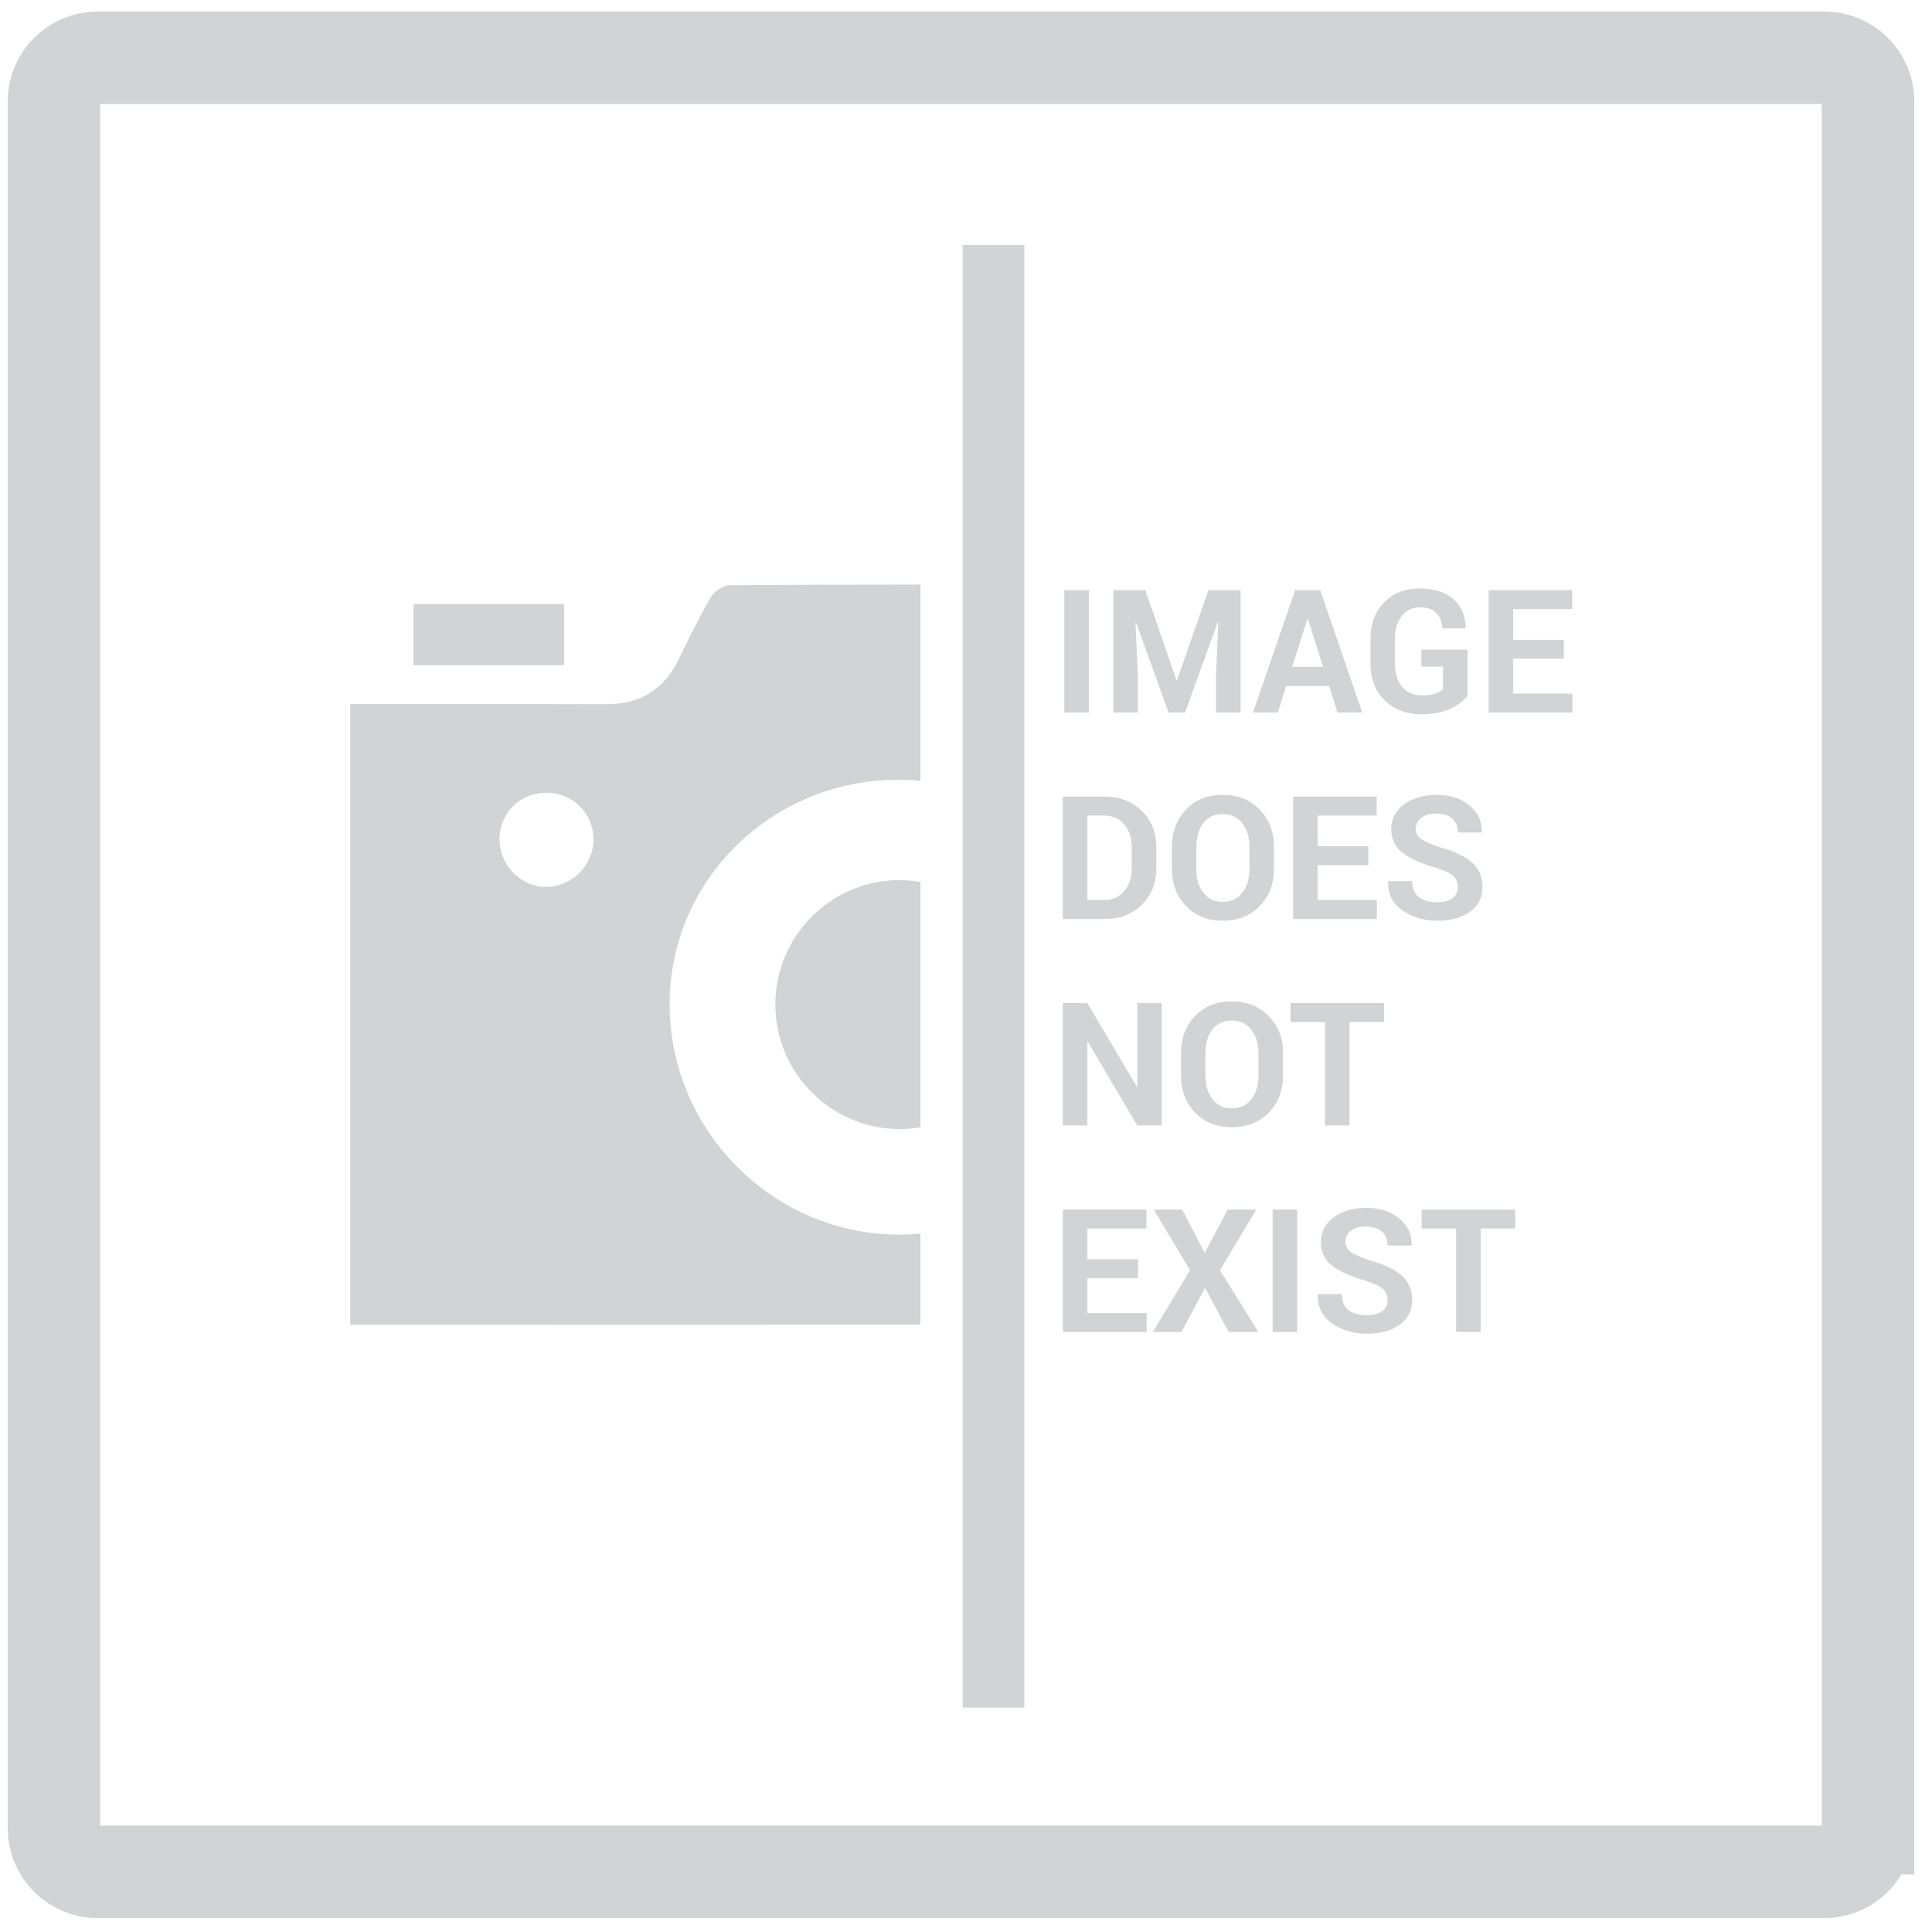
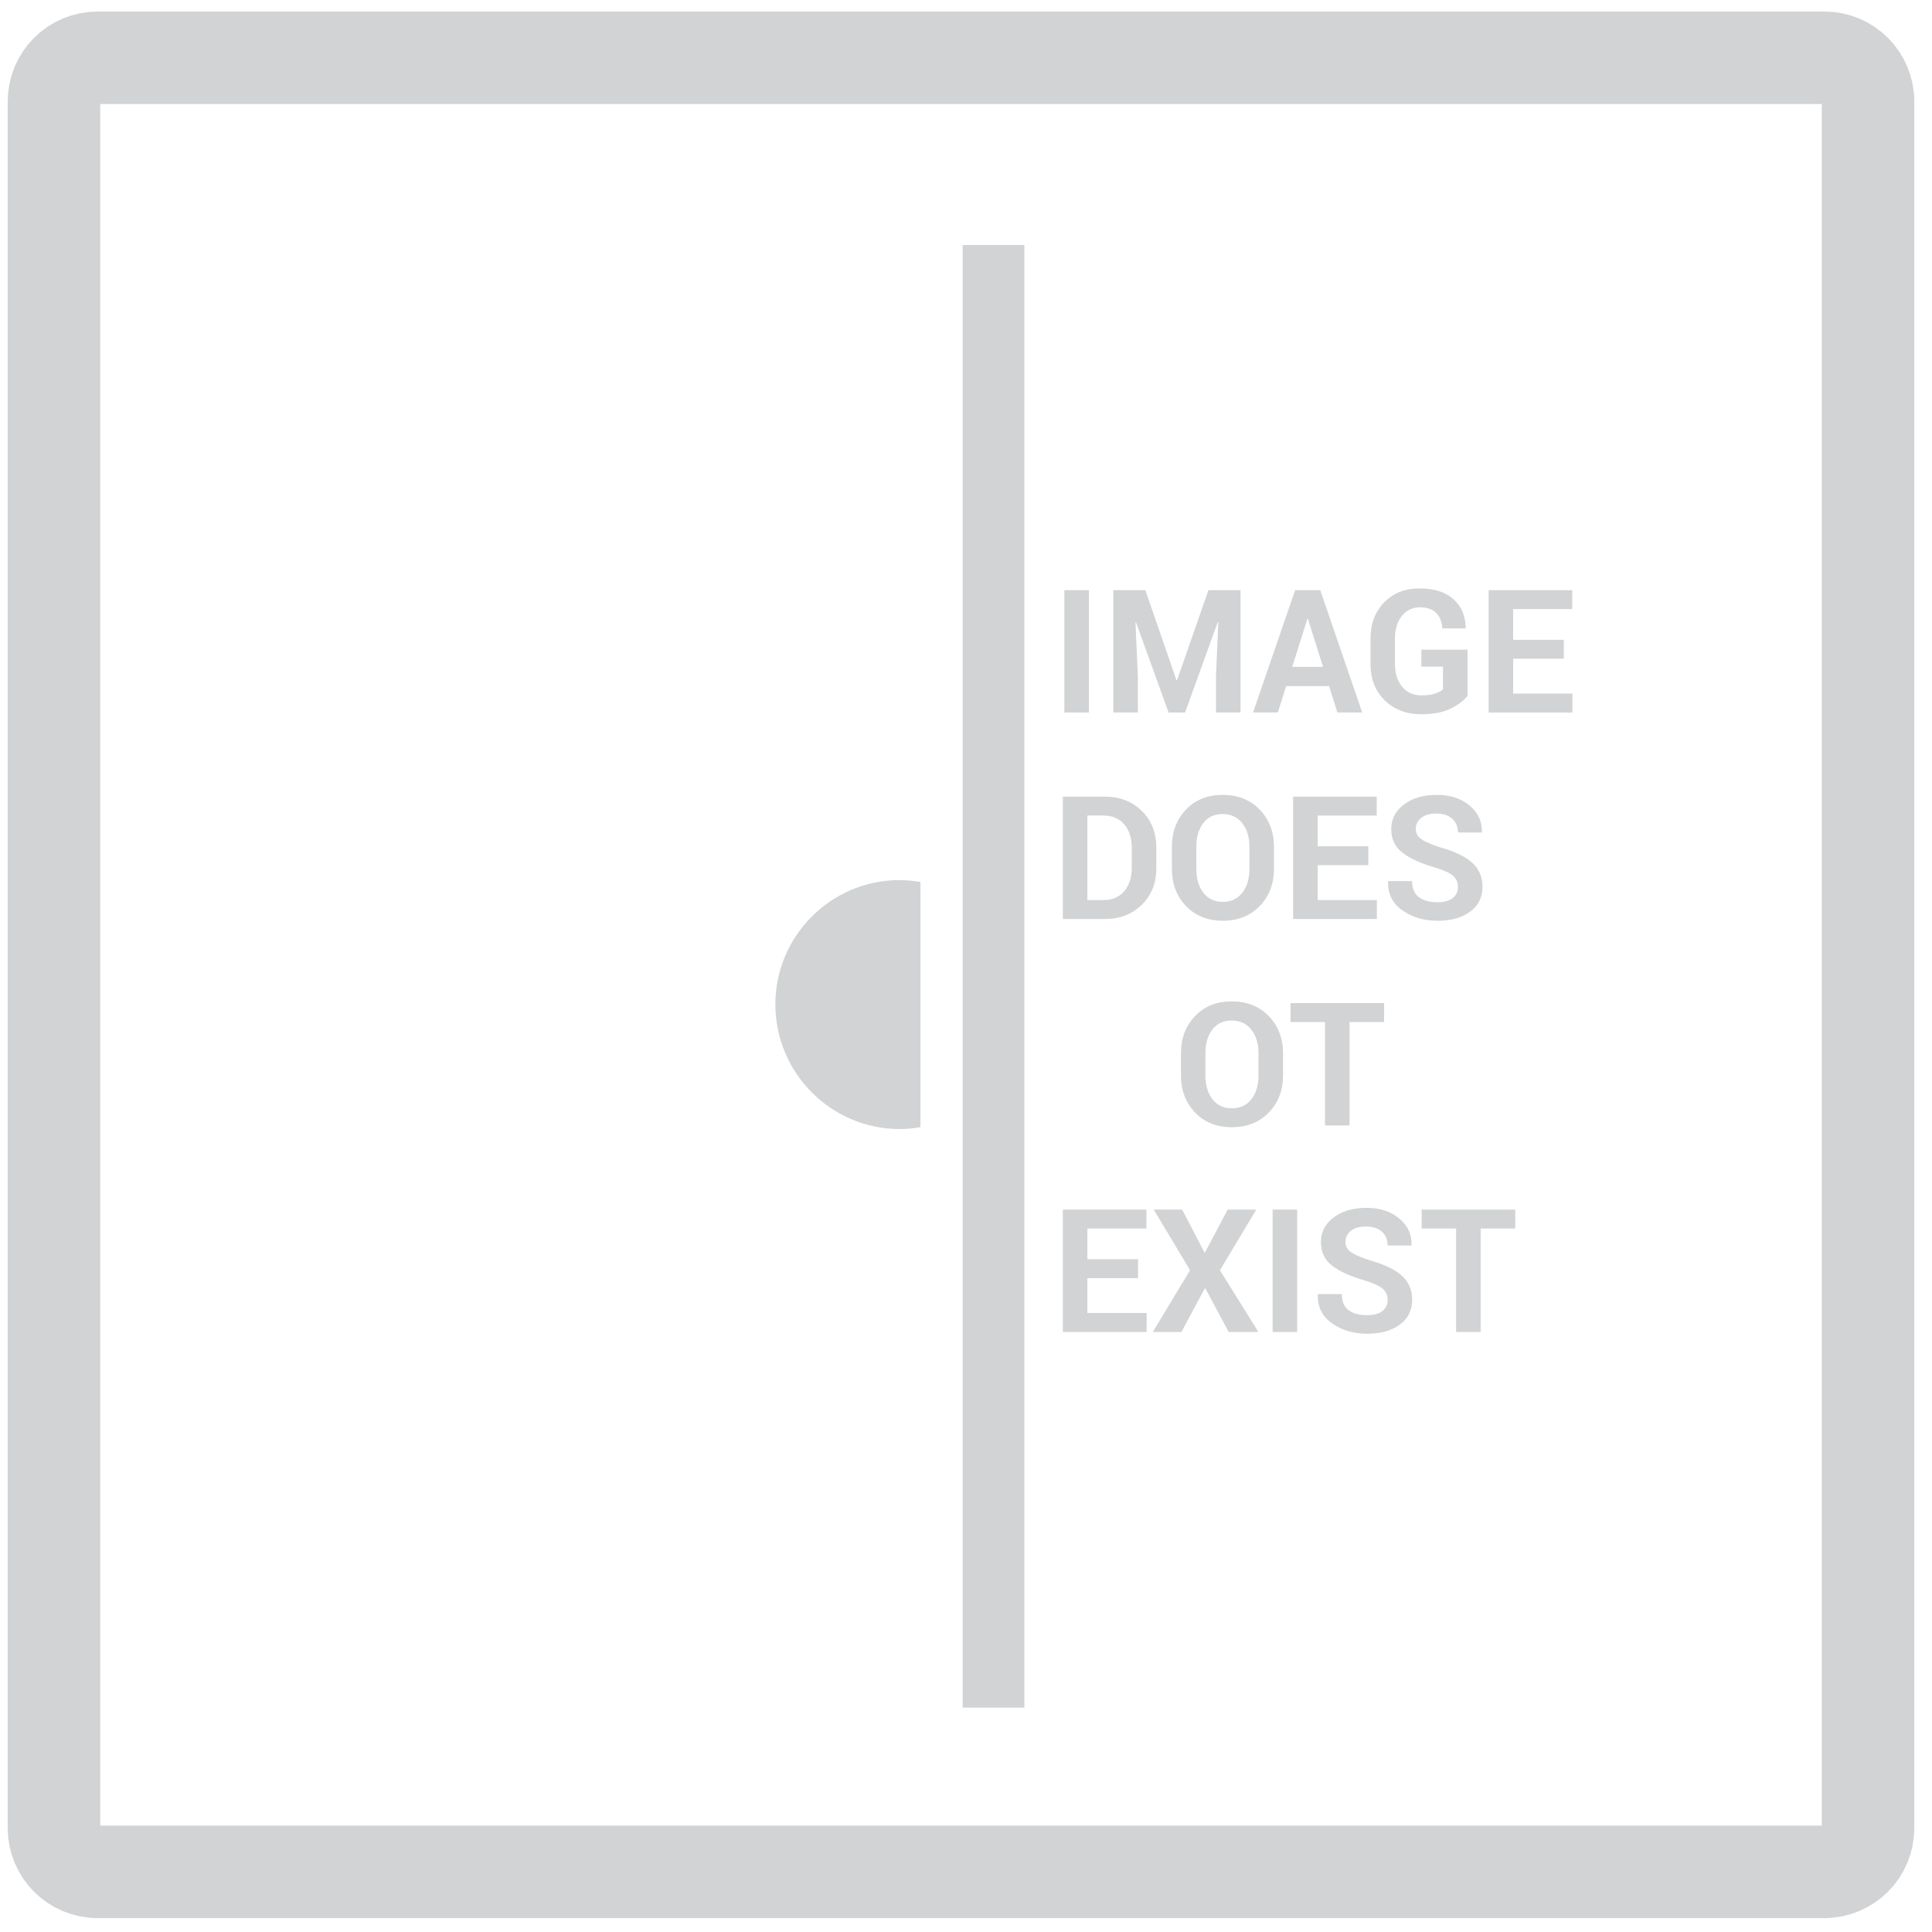
<svg xmlns="http://www.w3.org/2000/svg" version="1.1" id="Layer_1" x="0px" y="0px" width="126px" height="126px" viewBox="0 0 126 126" enable-background="new 0 0 126 126" xml:space="preserve">
  <g>
-     <path fill="none" stroke="#D1D3D4" stroke-width="6.034" stroke-miterlimit="10" d="M121.828,119.225   c0,1.575-1.276,2.852-2.85,2.852H6.37c-1.574,0-2.851-1.276-2.851-2.852V6.618c0-1.574,1.277-2.85,2.851-2.85h112.609   c1.573,0,2.85,1.276,2.85,2.85V119.225z" />
+     <path fill="none" stroke="#D1D3D4" stroke-width="6.034" stroke-miterlimit="10" d="M121.828,119.225   c0,1.575-1.276,2.852-2.85,2.852H6.37c-1.574,0-2.851-1.276-2.851-2.852V6.618c0-1.574,1.277-2.85,2.851-2.85h112.609   c1.573,0,2.85,1.276,2.85,2.85z" />
    <g>
      <path fill="#D1D3D4" d="M50.567,65.546c0.029,4.449,3.633,8.063,8.067,8.088c0.477,0.003,0.941-0.045,1.395-0.123V57.525    c-0.44-0.076-0.889-0.125-1.35-0.126C54.197,57.387,50.541,61.06,50.567,65.546z" />
-       <path fill="#D1D3D4" d="M60.028,80.451c-0.458,0.042-0.921,0.07-1.391,0.069c-8.205-0.015-14.934-6.746-14.967-14.974    c-0.033-8.148,6.682-14.727,15.004-14.697c0.458,0.002,0.907,0.03,1.353,0.069V38.125c-4.137,0.003-8.275,0.009-12.412,0.037    c-0.432,0.003-1.03,0.401-1.258,0.789c-0.781,1.326-1.448,2.721-2.128,4.104c-0.96,1.951-2.517,2.875-4.685,2.871    c-5.566-0.017-11.133-0.007-16.701-0.008c0,13.493,0,26.986,0,40.479c12.394-0.003,24.789-0.006,37.183-0.009V80.451z     M35.684,57.841c-1.671,0.041-3.094-1.371-3.105-3.075c-0.011-1.739,1.32-3.07,3.066-3.065c1.676,0.003,3.022,1.307,3.061,2.967    C38.747,56.351,37.365,57.803,35.684,57.841z" />
-       <path fill="#D1D3D4" d="M36.792,39.399c-3.327,0-6.55,0-9.832,0c0,1.348,0,2.625,0,3.981c3.374,0,6.587,0,9.832,0    C36.792,41.997,36.792,40.695,36.792,39.399z" />
    </g>
    <g>
      <path fill="#D1D3D4" d="M71.014,46.467h-1.6v-7.978h1.6V46.467z" />
      <path fill="#D1D3D4" d="M74.696,38.489l2.032,5.879h0.034l2.049-5.879h2.093v7.978h-1.6v-2.378l0.152-3.523l-0.033-0.005    l-2.136,5.907h-1.074l-2.126-5.885l-0.033,0.005l0.154,3.501v2.378h-1.6v-7.978H74.696z" />
      <path fill="#D1D3D4" d="M86.679,44.746h-2.8l-0.542,1.721H81.72l2.745-7.978h1.639l2.735,7.978h-1.617L86.679,44.746z     M84.273,43.492h2.012l-0.987-3.135h-0.032L84.273,43.492z" />
      <path fill="#D1D3D4" d="M95.709,45.376c-0.236,0.314-0.606,0.594-1.108,0.839c-0.503,0.245-1.138,0.367-1.904,0.367    c-0.976,0-1.771-0.303-2.39-0.909c-0.617-0.606-0.926-1.394-0.926-2.361v-1.667c0-0.964,0.297-1.75,0.891-2.358    c0.593-0.608,1.358-0.912,2.293-0.912c0.972,0,1.716,0.236,2.233,0.709c0.517,0.473,0.78,1.095,0.792,1.865l-0.012,0.033h-1.507    c-0.029-0.424-0.164-0.759-0.406-1.005c-0.24-0.247-0.593-0.37-1.057-0.37c-0.489,0-0.885,0.189-1.185,0.566    c-0.299,0.378-0.448,0.864-0.448,1.459v1.675c0,0.606,0.155,1.098,0.466,1.476c0.31,0.377,0.729,0.566,1.255,0.566    c0.372,0,0.672-0.038,0.898-0.115c0.226-0.077,0.397-0.171,0.515-0.284v-1.476h-1.413v-1.106h3.013V45.376z" />
      <path fill="#D1D3D4" d="M101.988,42.96h-3.304v2.274h3.863v1.233h-5.463v-7.978h5.452v1.233h-3.853v2.005h3.304V42.96z" />
      <path fill="#D1D3D4" d="M69.316,59.934v-7.979h2.739c0.976,0,1.779,0.312,2.411,0.935c0.632,0.623,0.948,1.422,0.948,2.397v1.321    c0,0.979-0.315,1.778-0.948,2.397c-0.632,0.619-1.436,0.929-2.411,0.929H69.316z M70.916,53.188V58.7h1.058    c0.573,0,1.022-0.193,1.348-0.58c0.325-0.387,0.488-0.893,0.488-1.517v-1.33c0-0.617-0.163-1.119-0.488-1.506    c-0.326-0.386-0.775-0.58-1.348-0.58H70.916z" />
      <path fill="#D1D3D4" d="M83.084,56.662c0,0.979-0.308,1.788-0.929,2.428c-0.619,0.639-1.422,0.958-2.412,0.958    c-0.984,0-1.781-0.32-2.394-0.958c-0.615-0.64-0.921-1.449-0.921-2.428v-1.436c0-0.976,0.306-1.783,0.917-2.425    c0.612-0.641,1.409-0.961,2.392-0.961c0.99,0,1.795,0.32,2.416,0.961c0.621,0.642,0.931,1.449,0.931,2.425V56.662z M81.485,55.22    c0-0.622-0.155-1.133-0.466-1.532c-0.31-0.399-0.738-0.599-1.282-0.599s-0.967,0.199-1.267,0.596    c-0.299,0.397-0.448,0.909-0.448,1.535v1.449c0,0.633,0.151,1.149,0.454,1.548c0.305,0.399,0.725,0.599,1.267,0.599    c0.548,0,0.975-0.2,1.28-0.599c0.309-0.399,0.462-0.915,0.462-1.548V55.22z" />
      <path fill="#D1D3D4" d="M89.238,56.426h-3.304V58.7h3.862v1.233h-5.462v-7.979h5.451v1.233h-3.852v2.005h3.304V56.426z" />
      <path fill="#D1D3D4" d="M95.085,57.851c0-0.307-0.109-0.553-0.326-0.74c-0.218-0.186-0.599-0.361-1.143-0.526    c-0.949-0.274-1.667-0.599-2.153-0.975c-0.486-0.376-0.729-0.892-0.729-1.545s0.278-1.188,0.835-1.603    c0.558-0.415,1.27-0.622,2.135-0.622c0.877,0,1.591,0.233,2.143,0.698c0.551,0.466,0.818,1.041,0.8,1.724l-0.011,0.033h-1.551    c0-0.369-0.123-0.667-0.37-0.896s-0.593-0.342-1.039-0.342c-0.427,0-0.758,0.095-0.991,0.285c-0.234,0.19-0.351,0.433-0.351,0.729    c0,0.271,0.125,0.492,0.376,0.666c0.249,0.173,0.682,0.357,1.295,0.551c0.88,0.245,1.547,0.568,2,0.97    c0.454,0.402,0.68,0.93,0.68,1.583c0,0.684-0.27,1.222-0.809,1.617c-0.538,0.395-1.25,0.592-2.134,0.592    c-0.869,0-1.627-0.224-2.273-0.671c-0.647-0.447-0.962-1.074-0.943-1.882l0.011-0.033h1.557c0,0.475,0.146,0.823,0.436,1.044    c0.291,0.221,0.695,0.332,1.214,0.332c0.435,0,0.767-0.089,0.998-0.269C94.97,58.39,95.085,58.151,95.085,57.851z" />
-       <path fill="#D1D3D4" d="M75.765,73.399H74.17l-3.222-5.452l-0.033,0.005v5.447h-1.6v-7.978h1.6l3.222,5.447l0.033-0.005v-5.441    h1.594V73.399z" />
      <path fill="#D1D3D4" d="M83.677,70.128c0,0.979-0.31,1.789-0.93,2.428c-0.618,0.639-1.423,0.958-2.413,0.958    c-0.982,0-1.78-0.319-2.394-0.958s-0.921-1.448-0.921-2.428v-1.435c0-0.976,0.307-1.784,0.918-2.425    c0.611-0.642,1.409-0.961,2.391-0.961c0.99,0,1.796,0.32,2.417,0.961c0.621,0.641,0.932,1.449,0.932,2.425V70.128z M82.077,68.686    c0-0.622-0.155-1.133-0.466-1.531c-0.311-0.399-0.738-0.599-1.283-0.599c-0.544,0-0.966,0.198-1.266,0.596    c-0.3,0.397-0.448,0.908-0.448,1.534v1.449c0,0.634,0.15,1.149,0.454,1.548c0.304,0.399,0.725,0.599,1.266,0.599    c0.549,0,0.976-0.199,1.282-0.599c0.308-0.399,0.461-0.915,0.461-1.548V68.686z" />
      <path fill="#D1D3D4" d="M90.27,66.654h-2.258v6.745h-1.6v-6.745h-2.247v-1.233h6.104V66.654z" />
      <path fill="#D1D3D4" d="M74.22,83.359h-3.304v2.274h3.863v1.233h-5.463v-7.979h5.452v1.233h-3.852v2.005h3.304V83.359z" />
      <path fill="#D1D3D4" d="M78.57,81.715l1.495-2.828h1.864l-2.367,3.957l2.504,4.022h-1.935l-1.54-2.877l-1.539,2.877h-1.868    l2.428-4.022l-2.368-3.957h1.851L78.57,81.715z" />
      <path fill="#D1D3D4" d="M84.597,86.866h-1.6v-7.979h1.6V86.866z" />
      <path fill="#D1D3D4" d="M90.498,84.784c0-0.307-0.108-0.553-0.326-0.74c-0.217-0.186-0.598-0.361-1.142-0.526    c-0.95-0.274-1.668-0.599-2.154-0.975c-0.486-0.376-0.729-0.892-0.729-1.545s0.279-1.188,0.836-1.603    c0.557-0.415,1.269-0.622,2.134-0.622c0.877,0,1.591,0.233,2.144,0.698c0.551,0.466,0.817,1.041,0.799,1.724l-0.011,0.033h-1.551    c0-0.369-0.123-0.667-0.369-0.896c-0.247-0.229-0.593-0.342-1.039-0.342c-0.427,0-0.758,0.095-0.992,0.285    c-0.233,0.19-0.351,0.433-0.351,0.729c0,0.271,0.126,0.492,0.376,0.666c0.25,0.173,0.682,0.357,1.296,0.55    c0.88,0.245,1.547,0.568,1.999,0.97c0.454,0.402,0.68,0.93,0.68,1.583c0,0.684-0.269,1.222-0.808,1.617    c-0.538,0.395-1.251,0.592-2.135,0.592c-0.869,0-1.627-0.224-2.273-0.671c-0.646-0.447-0.961-1.074-0.942-1.882l0.011-0.033h1.557    c0,0.475,0.146,0.823,0.435,1.044c0.291,0.221,0.695,0.332,1.214,0.332c0.436,0,0.768-0.089,0.998-0.269    C90.383,85.323,90.498,85.083,90.498,84.784z" />
      <path fill="#D1D3D4" d="M98.822,80.121h-2.258v6.745h-1.6v-6.745h-2.247v-1.233h6.104V80.121z" />
    </g>
    <line fill="none" stroke="#D1D3D4" stroke-width="4.023" stroke-miterlimit="10" x1="64.795" y1="15.978" x2="64.795" y2="111.367" />
  </g>
</svg>